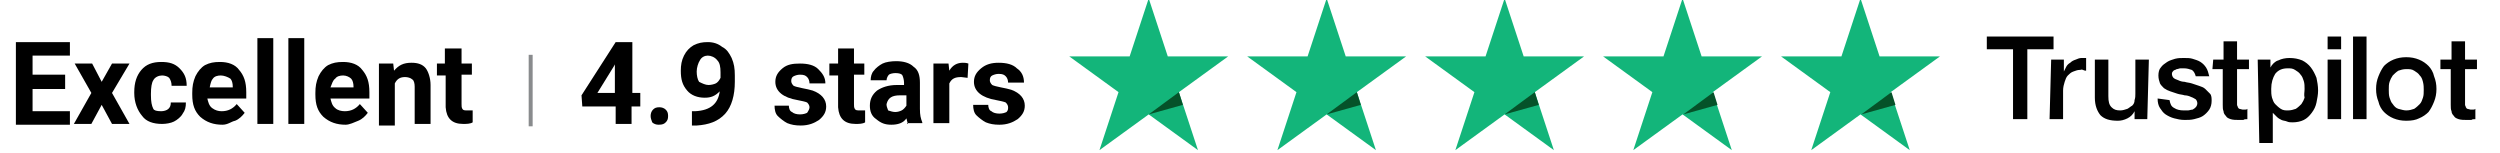
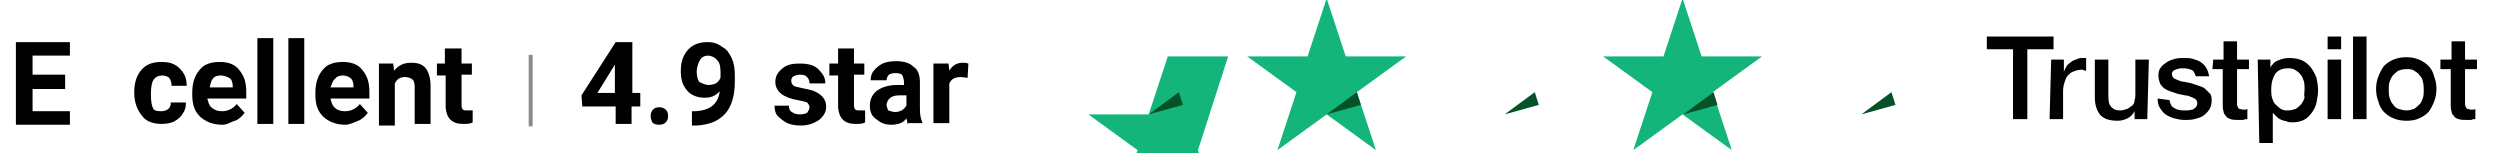
<svg xmlns="http://www.w3.org/2000/svg" version="1.1" id="Layer_1" x="0px" y="0px" viewBox="0 0 314.7 19.3" style="enable-background:new 0 0 314.7 19.3;" xml:space="preserve">
  <style type="text/css">
	.st0{fill:none;stroke:#898B8D;stroke-width:0.5;stroke-miterlimit:10;}
	.st1{fill:#010101;}
	.st2{fill:#13B57A;}
	.st3{fill:#055229;}
</style>
  <line class="st0" x1="66.8" y1="15.9" x2="66.8" y2="6.9" />
  <path class="st1" d="M250.1,4.6h8.4v1.6h-3.3V15h-1.8V6.2h-3.3L250.1,4.6L250.1,4.6z M258.2,7.5h1.6V9l0,0c0.1-0.2,0.2-0.4,0.3-0.6  c0.1-0.2,0.3-0.4,0.5-0.5c0.2-0.2,0.4-0.3,0.7-0.4c0.2-0.1,0.5-0.2,0.7-0.2s0.3,0,0.4,0s0.2,0,0.2,0v1.6c-0.1,0-0.2,0-0.4-0.1  c-0.2-0.1-0.2,0-0.4,0c-0.3,0-0.5,0.1-0.8,0.2c-0.3,0.1-0.5,0.3-0.7,0.5c-0.2,0.2-0.3,0.5-0.4,0.8c-0.1,0.3-0.2,0.7-0.2,1.1V15H258  L258.2,7.5L258.2,7.5z M270.3,15h-1.6v-1l0,0c-0.2,0.4-0.5,0.7-0.9,0.9s-0.8,0.3-1.2,0.3c-1,0-1.7-0.2-2.2-0.7  c-0.4-0.5-0.7-1.2-0.7-2.2V7.5h1.7v4.6c0,0.7,0.1,1.1,0.4,1.4c0.3,0.3,0.6,0.4,1.1,0.4c0.3,0,0.6-0.1,0.9-0.2  c0.2-0.1,0.4-0.3,0.6-0.4c0.2-0.2,0.3-0.4,0.3-0.7c0.1-0.3,0.1-0.5,0.1-0.8V7.5h1.7L270.3,15L270.3,15z M273.1,12.6  c0.1,0.5,0.2,0.8,0.6,1c0.3,0.2,0.7,0.3,1.2,0.3c0.2,0,0.3,0,0.5,0s0.4-0.1,0.6-0.1c0.2-0.1,0.3-0.2,0.4-0.3s0.2-0.3,0.2-0.5  s-0.1-0.4-0.2-0.5c-0.2-0.1-0.3-0.2-0.6-0.3c-0.2-0.1-0.5-0.2-0.8-0.2c-0.3-0.1-0.6-0.1-0.9-0.2s-0.6-0.2-0.9-0.3s-0.5-0.2-0.8-0.4  c-0.2-0.2-0.4-0.4-0.5-0.6c-0.1-0.3-0.2-0.6-0.2-1s0.1-0.8,0.3-1c0.2-0.3,0.5-0.5,0.8-0.7s0.7-0.3,1-0.4c0.4-0.1,0.7-0.1,1.1-0.1  s0.8,0,1.1,0.1c0.3,0.1,0.7,0.2,1,0.4c0.3,0.2,0.5,0.4,0.7,0.7s0.3,0.7,0.4,1.1h-1.7c-0.1-0.4-0.3-0.7-0.5-0.8  c-0.3-0.1-0.6-0.2-1-0.2c-0.1,0-0.3,0-0.4,0c-0.2,0-0.3,0.1-0.5,0.1c-0.1,0.1-0.3,0.1-0.4,0.2c-0.1,0.1-0.2,0.2-0.2,0.4  s0.1,0.4,0.2,0.5s0.3,0.2,0.6,0.3c0.2,0.1,0.5,0.2,0.8,0.2c0.3,0.1,0.6,0.1,0.9,0.2s0.6,0.2,0.9,0.3s0.6,0.2,0.8,0.4  c0.2,0.2,0.4,0.4,0.6,0.6s0.2,0.6,0.2,0.9c0,0.4-0.1,0.8-0.3,1.1c-0.2,0.3-0.5,0.6-0.8,0.8s-0.7,0.3-1.1,0.4  c-0.4,0.1-0.8,0.1-1.2,0.1c-0.5,0-0.9-0.1-1.3-0.2c-0.4-0.1-0.8-0.3-1.1-0.5c-0.3-0.2-0.5-0.5-0.7-0.8s-0.3-0.7-0.3-1.2L273.1,12.6  L273.1,12.6L273.1,12.6z M278.6,7.5h1.3V5.2h1.7v2.3h1.5v1.2h-1.5v4c0,0.2,0,0.3,0,0.5c0,0.1,0.1,0.2,0.1,0.3  c0.1,0.1,0.1,0.2,0.2,0.2s0.3,0.1,0.4,0.1s0.2,0,0.3,0c0.1,0,0.2,0,0.3-0.1V15c-0.2,0-0.4,0-0.5,0.1c-0.2,0-0.3,0-0.5,0  c-0.4,0-0.8,0-1.1-0.1s-0.5-0.2-0.6-0.4c-0.2-0.2-0.3-0.4-0.3-0.6c-0.1-0.2-0.1-0.5-0.1-0.8V8.7h-1.3L278.6,7.5L278.6,7.5L278.6,7.5  z M284.2,7.5h1.6v1l0,0c0.2-0.4,0.6-0.8,1-0.9c0.4-0.2,0.9-0.3,1.4-0.3c0.6,0,1.1,0.1,1.6,0.3c0.4,0.2,0.8,0.5,1.1,0.9  c0.3,0.4,0.5,0.8,0.7,1.3c0.1,0.5,0.2,1,0.2,1.6c0,0.5-0.1,1-0.2,1.5s-0.3,0.9-0.6,1.3c-0.3,0.4-0.6,0.7-1,0.9s-0.9,0.3-1.4,0.3  c-0.2,0-0.5,0-0.7-0.1s-0.5-0.1-0.7-0.2c-0.2-0.1-0.4-0.2-0.6-0.4s-0.3-0.3-0.5-0.5l0,0V18h-1.7L284.2,7.5L284.2,7.5z M290.1,11.2  c0-0.3,0-0.7-0.1-1s-0.2-0.6-0.4-0.8c-0.2-0.3-0.4-0.4-0.7-0.6c-0.3-0.2-0.6-0.2-0.9-0.2c-0.7,0-1.2,0.2-1.6,0.7  c-0.3,0.5-0.5,1.1-0.5,1.9c0,0.4,0,0.7,0.1,1.1c0.1,0.3,0.2,0.6,0.4,0.8c0.2,0.2,0.4,0.4,0.7,0.6s0.6,0.2,0.9,0.2  c0.4,0,0.7-0.1,1-0.2c0.3-0.2,0.5-0.4,0.7-0.6c0.2-0.3,0.3-0.5,0.4-0.8C290,11.9,290.1,11.6,290.1,11.2L290.1,11.2z M293,4.6h1.7  v1.6H293V4.6z M293,7.5h1.7V15H293V7.5L293,7.5z M296.2,4.6h1.7V15h-1.7V4.6L296.2,4.6z M302.9,15.2c-0.6,0-1.1-0.1-1.6-0.3  s-0.9-0.5-1.2-0.8c-0.3-0.3-0.6-0.8-0.7-1.3c-0.2-0.5-0.3-1-0.3-1.6s0.1-1.1,0.3-1.6c0.2-0.5,0.4-0.9,0.7-1.3  c0.3-0.3,0.7-0.6,1.2-0.8c0.5-0.2,1-0.3,1.6-0.3s1.1,0.1,1.6,0.3c0.5,0.2,0.9,0.5,1.2,0.8c0.3,0.3,0.6,0.8,0.7,1.3  c0.2,0.5,0.3,1,0.3,1.6s-0.1,1.1-0.3,1.6c-0.2,0.5-0.4,0.9-0.7,1.3c-0.3,0.3-0.7,0.6-1.2,0.8C304.1,15.1,303.6,15.2,302.9,15.2  L302.9,15.2z M302.9,13.9c0.4,0,0.7-0.1,1-0.2c0.3-0.2,0.5-0.4,0.7-0.6s0.3-0.5,0.4-0.8s0.1-0.6,0.1-1c0-0.3,0-0.6-0.1-1  s-0.2-0.6-0.4-0.8c-0.2-0.3-0.4-0.4-0.7-0.6c-0.3-0.2-0.6-0.2-1-0.2s-0.7,0.1-1,0.2c-0.3,0.2-0.5,0.4-0.7,0.6  c-0.2,0.3-0.3,0.5-0.4,0.8s-0.1,0.6-0.1,1c0,0.3,0,0.7,0.1,1s0.2,0.6,0.4,0.8c0.2,0.3,0.4,0.5,0.7,0.6  C302.3,13.8,302.6,13.9,302.9,13.9L302.9,13.9z M307.3,7.5h1.3V5.2h1.7v2.3h1.5v1.2h-1.5v4c0,0.2,0,0.3,0,0.5c0,0.1,0.1,0.2,0.1,0.3  c0.1,0.1,0.1,0.2,0.2,0.2s0.3,0.1,0.4,0.1s0.2,0,0.3,0c0.1,0,0.2,0,0.3-0.1V15c-0.2,0-0.4,0-0.5,0.1c-0.2,0-0.3,0-0.5,0  c-0.4,0-0.8,0-1.1-0.1c-0.3-0.1-0.5-0.2-0.6-0.4c-0.2-0.2-0.3-0.4-0.3-0.6c-0.1-0.2-0.1-0.5-0.1-0.8V8.7h-1.3V7.5H307.3L307.3,7.5z" />
  <g>
-     <path class="st2" d="M244.2,7.1h-7.6l-2.4-7.3l-2.4,7.3h-7.6l6.2,4.5l-2.4,7.3l6.2-4.5l6.2,4.5l-2.4-7.3L244.2,7.1z" />
    <path class="st3" d="M238.6,13.2l-0.5-1.6l-3.8,2.8L238.6,13.2z" />
  </g>
  <g>
    <path class="st2" d="M221.8,7.1h-7.6l-2.4-7.3l-2.4,7.3h-7.6l6.2,4.5l-2.4,7.3l6.2-4.5l6.2,4.5l-2.4-7.3L221.8,7.1z" />
    <path class="st3" d="M216.2,13.2l-0.5-1.6l-3.8,2.8L216.2,13.2z" />
  </g>
  <g>
-     <path class="st2" d="M199.4,7.1h-7.6l-2.4-7.3L187,7.1h-7.6l6.2,4.5l-2.4,7.3l6.2-4.5l6.2,4.5l-2.4-7.3L199.4,7.1z" />
    <path class="st3" d="M193.7,13.2l-0.5-1.6l-3.8,2.8L193.7,13.2z" />
  </g>
  <g>
    <path class="st2" d="M177,7.1h-7.6L167-0.2l-2.4,7.3H157l6.2,4.5l-2.4,7.3l6.2-4.5l6.2,4.5l-2.4-7.3L177,7.1z" />
    <path class="st3" d="M171.3,13.2l-0.5-1.6l-3.8,2.8L171.3,13.2z" />
  </g>
  <g>
-     <path class="st2" d="M154.6,7.1H147l-2.4-7.3l-2.4,7.3h-7.6l6.2,4.5l-2.4,7.3l6.2-4.5l6.2,4.5l-2.4-7.3L154.6,7.1z" />
+     <path class="st2" d="M154.6,7.1H147l-2.4,7.3h-7.6l6.2,4.5l-2.4,7.3l6.2-4.5l6.2,4.5l-2.4-7.3L154.6,7.1z" />
    <path class="st3" d="M148.9,13.2l-0.5-1.6l-3.8,2.8L148.9,13.2z" />
  </g>
  <g>
    <path d="M8.2,11.2H4.1v2.8h4.7v1.7H2V5.3h6.8V7H4.1v2.4h4.1V11.2z" />
-     <path d="M12.8,10.3L14.1,8h2.2l-2.2,3.7l2.2,3.9h-2.2l-1.3-2.4l-1.3,2.4H9.3l2.2-3.9L9.4,8h2.2L12.8,10.3z" />
    <path d="M20.3,14c0.3,0,0.7-0.1,0.9-0.3s0.3-0.4,0.3-0.8h1.9c0,0.6-0.1,1-0.4,1.4c-0.2,0.4-0.7,0.8-1.1,1c-0.4,0.2-1,0.3-1.5,0.3   c-1.1,0-2-0.3-2.5-1c-0.6-0.7-1-1.7-1-2.9v-0.1c0-1.2,0.3-2.1,0.9-2.8s1.4-1,2.5-1c1,0,1.7,0.2,2.3,0.8c0.6,0.6,0.9,1.2,0.9,2.2   h-1.9c0-0.4-0.1-0.7-0.3-1c-0.2-0.2-0.6-0.3-0.9-0.3c-0.4,0-0.9,0.2-1.1,0.6c-0.2,0.3-0.3,0.9-0.3,1.7V12c0,0.8,0.1,1.3,0.3,1.7   C19.4,13.9,19.7,14,20.3,14z" />
    <path d="M28,15.7c-1.1,0-2-0.3-2.8-1c-0.7-0.7-1-1.5-1-2.8v-0.2c0-0.8,0.1-1.4,0.4-2.1c0.3-0.6,0.7-1.1,1.2-1.4   c0.6-0.3,1.1-0.4,1.9-0.4c1,0,1.9,0.3,2.4,1c0.6,0.7,0.9,1.5,0.9,2.8v0.8h-4.9c0.1,0.4,0.2,0.9,0.6,1.2s0.8,0.4,1.2,0.4   c0.8,0,1.4-0.3,1.9-0.9l1,1.1c-0.3,0.4-0.7,0.8-1.2,1C29.1,15.3,28.7,15.7,28,15.7z M27.8,9.5c-0.4,0-0.8,0.1-1,0.4   c-0.2,0.2-0.3,0.6-0.4,1.1h2.9v-0.1c0-0.4-0.1-0.8-0.3-1C28.7,9.7,28.2,9.5,27.8,9.5z" />
    <path d="M34.4,15.6h-2V4.8h2V15.6z" />
    <path d="M38.3,15.6h-2V4.8h2V15.6z" />
    <path d="M43.5,15.7c-1.1,0-2-0.3-2.8-1c-0.7-0.7-1-1.5-1-2.8v-0.2c0-0.8,0.1-1.4,0.4-2.1c0.3-0.6,0.7-1.1,1.2-1.4   c0.6-0.3,1.1-0.4,1.9-0.4c1,0,1.9,0.3,2.4,1c0.6,0.7,0.9,1.5,0.9,2.8v0.8h-4.9c0.1,0.4,0.2,0.9,0.6,1.2c0.3,0.3,0.8,0.4,1.2,0.4   c0.8,0,1.4-0.3,1.9-0.9l1,1.1c-0.3,0.4-0.7,0.8-1.2,1S44,15.7,43.5,15.7z M43.2,9.5c-0.4,0-0.8,0.1-1,0.4c-0.3,0.2-0.4,0.6-0.6,1.1   h2.9v-0.1c0-0.4-0.1-0.8-0.3-1C44,9.7,43.6,9.5,43.2,9.5z" />
    <path d="M49.5,8l0.1,0.9c0.6-0.7,1.2-1,2.2-1c0.8,0,1.4,0.2,1.8,0.7c0.3,0.4,0.6,1.2,0.6,2.1v4.9h-2v-4.7c0-0.4-0.1-0.8-0.3-0.9   c-0.2-0.2-0.6-0.3-0.9-0.3c-0.6,0-1,0.2-1.3,0.8v5.3h-2V8H49.5z" />
    <path d="M58.1,6.1V8h1.3v1.4h-1.3v3.7c0,0.3,0,0.4,0.1,0.6s0.3,0.2,0.7,0.2c0.2,0,0.4,0,0.6,0v1.5c-0.3,0.2-0.8,0.2-1.2,0.2   c-1.4,0-2.1-0.7-2.2-2.1V9.5h-1.1V8H56V6.1H58.1z" />
  </g>
  <g>
    <path d="M79.5,11.7h1.1v1.7h-1.1v2.2h-2v-2.2h-4.2L73.2,12l4.3-6.7h2.1v6.4H79.5z M75.2,11.7h2.2V8.1l-0.1,0.2L75.2,11.7z" />
    <path d="M81.9,14.6c0-0.3,0.1-0.6,0.3-0.8c0.2-0.2,0.4-0.3,0.8-0.3c0.3,0,0.6,0.1,0.8,0.3c0.2,0.2,0.3,0.4,0.3,0.8   s-0.1,0.6-0.3,0.8c-0.2,0.2-0.4,0.3-0.9,0.3c-0.3,0-0.6-0.1-0.8-0.3C82,15.1,81.9,14.9,81.9,14.6z" />
    <path d="M90.6,11.5c-0.6,0.6-1.1,0.8-1.9,0.8c-0.9,0-1.7-0.3-2.2-0.9c-0.6-0.7-0.8-1.4-0.8-2.5c0-0.7,0.1-1.3,0.4-1.9   s0.7-1,1.2-1.3c0.6-0.3,1.1-0.4,1.8-0.4c0.7,0,1.3,0.2,1.8,0.6c0.6,0.3,0.9,0.8,1.2,1.4c0.3,0.7,0.4,1.3,0.4,2.2v0.8   c0,1.7-0.4,3.1-1.2,4c-0.9,1-2.1,1.4-3.6,1.5h-0.6V14h0.4C89.5,13.9,90.4,13,90.6,11.5z M89.2,10.7c0.3,0,0.7-0.1,0.9-0.2   c0.2-0.1,0.4-0.3,0.6-0.7V9.1c0-0.7-0.1-1.2-0.4-1.5C90,7.2,89.5,7,89.1,7s-0.8,0.2-1,0.6c-0.2,0.3-0.4,0.9-0.4,1.4s0.1,1,0.3,1.3   C88.4,10.5,88.8,10.7,89.2,10.7z" />
    <path d="M101.9,13.5c0-0.2-0.1-0.4-0.3-0.6c-0.2-0.1-0.7-0.2-1.2-0.3c-1.8-0.3-2.8-1.1-2.8-2.3c0-0.7,0.3-1.2,0.9-1.7   S99.8,8,100.7,8c1,0,1.8,0.2,2.3,0.7s0.9,1,0.9,1.8h-2c0-0.3-0.1-0.6-0.3-0.8c-0.2-0.2-0.4-0.3-0.9-0.3c-0.3,0-0.6,0.1-0.8,0.2   c-0.2,0.1-0.3,0.3-0.3,0.6c0,0.2,0.1,0.4,0.3,0.6c0.2,0.1,0.6,0.2,1.1,0.3c0.6,0.1,0.9,0.2,1.3,0.3c1.1,0.4,1.7,1.1,1.7,2   c0,0.7-0.3,1.2-0.9,1.7c-0.6,0.4-1.3,0.7-2.3,0.7c-0.7,0-1.2-0.1-1.7-0.3c-0.4-0.2-0.9-0.6-1.2-0.9s-0.4-0.8-0.4-1.3h1.8   c0,0.3,0.1,0.7,0.4,0.8c0.2,0.2,0.6,0.3,1,0.3c0.4,0,0.7-0.1,0.9-0.2C101.8,13.9,101.9,13.7,101.9,13.5z" />
    <path d="M107.5,6.1V8h1.3v1.4h-1.3v3.7c0,0.3,0,0.4,0.1,0.6s0.3,0.2,0.7,0.2c0.2,0,0.4,0,0.6,0v1.5c-0.3,0.2-0.8,0.2-1.2,0.2   c-1.4,0-2.1-0.7-2.2-2.1V9.5h-1.1V8h1.1V6.1H107.5z" />
    <path d="M114.3,15.6c-0.1-0.2-0.1-0.4-0.2-0.7c-0.4,0.6-1.1,0.8-1.9,0.8s-1.3-0.2-1.9-0.7c-0.6-0.4-0.8-1-0.8-1.7   c0-0.8,0.3-1.4,0.9-1.9c0.6-0.4,1.4-0.7,2.5-0.7h0.9v-0.3c0-0.3-0.1-0.7-0.2-0.9c-0.1-0.2-0.4-0.3-0.9-0.3c-0.3,0-0.7,0.1-0.8,0.2   c-0.1,0.1-0.3,0.4-0.3,0.7h-2c0-0.4,0.1-0.9,0.4-1.2c0.2-0.3,0.7-0.7,1.1-0.9c0.4-0.2,1.1-0.3,1.7-0.3c0.9,0,1.7,0.2,2.2,0.7   c0.6,0.4,0.8,1.1,0.8,2v3.3c0,0.8,0.1,1.2,0.3,1.7v0.1h-1.9V15.6z M112.7,14.1c0.3,0,0.6-0.1,0.8-0.2c0.2-0.1,0.4-0.3,0.6-0.6V12   h-0.8c-1,0-1.5,0.3-1.7,1.1v0.1c0,0.2,0.1,0.4,0.2,0.7C112.1,14,112.4,14.1,112.7,14.1z" />
    <path d="M121.8,9.8c-0.2,0-0.6-0.1-0.8-0.1c-0.8,0-1.2,0.2-1.5,0.8v5h-2V8h1.9l0.1,0.9c0.4-0.7,1-1,1.7-1c0.2,0,0.4,0,0.7,0.1   L121.8,9.8z" />
-     <path d="M126.9,13.5c0-0.2-0.1-0.4-0.3-0.6c-0.2-0.1-0.7-0.2-1.2-0.3c-1.8-0.3-2.8-1.1-2.8-2.3c0-0.7,0.3-1.2,0.9-1.7   s1.3-0.7,2.2-0.7c1,0,1.8,0.2,2.3,0.7c0.6,0.4,0.9,1,0.9,1.8h-2c0-0.3-0.1-0.6-0.3-0.8c-0.2-0.2-0.4-0.3-0.9-0.3   c-0.3,0-0.6,0.1-0.8,0.2c-0.2,0.1-0.3,0.3-0.3,0.6c0,0.2,0.1,0.4,0.3,0.6c0.2,0.1,0.6,0.2,1.1,0.3c0.6,0.1,0.9,0.2,1.3,0.3   c1.1,0.4,1.7,1.1,1.7,2c0,0.7-0.3,1.2-0.9,1.7c-0.6,0.4-1.3,0.7-2.3,0.7c-0.7,0-1.2-0.1-1.7-0.3c-0.4-0.2-0.9-0.6-1.2-0.9   c-0.3-0.3-0.4-0.8-0.4-1.3h1.9c0,0.3,0.1,0.7,0.4,0.8c0.2,0.2,0.6,0.3,1,0.3c0.4,0,0.7-0.1,0.9-0.2   C126.9,13.9,126.9,13.7,126.9,13.5z" />
  </g>
</svg>